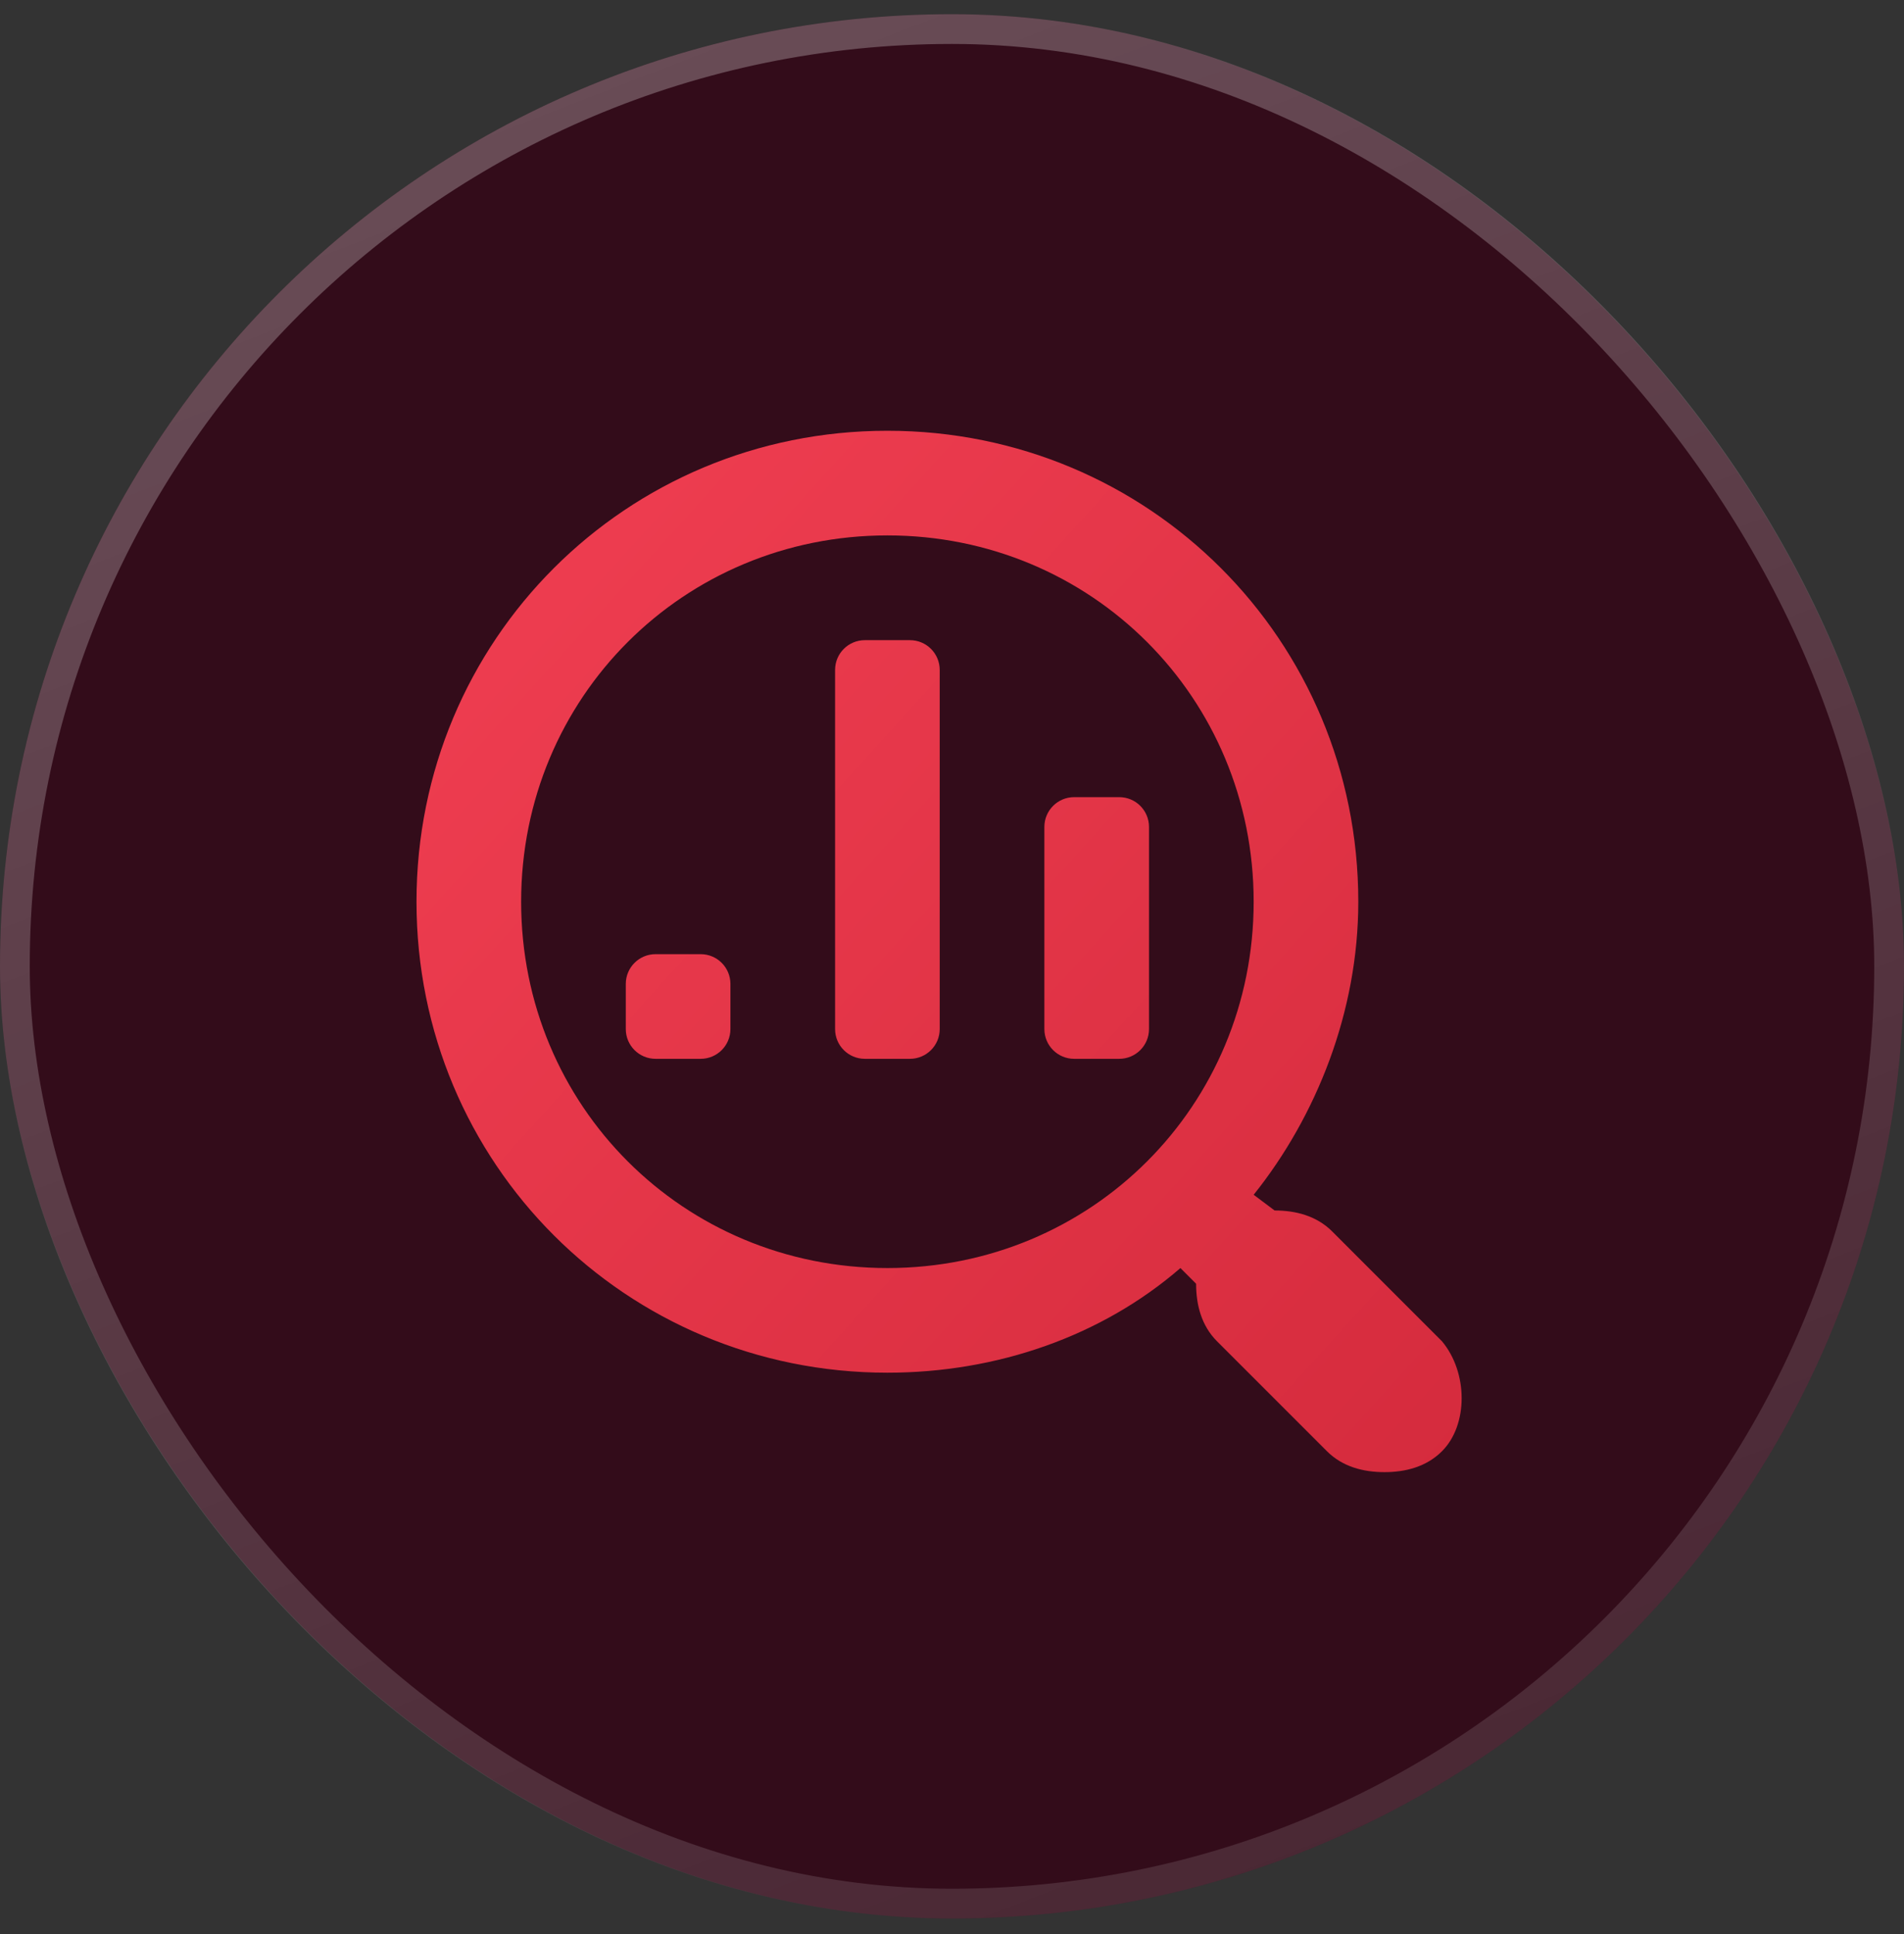
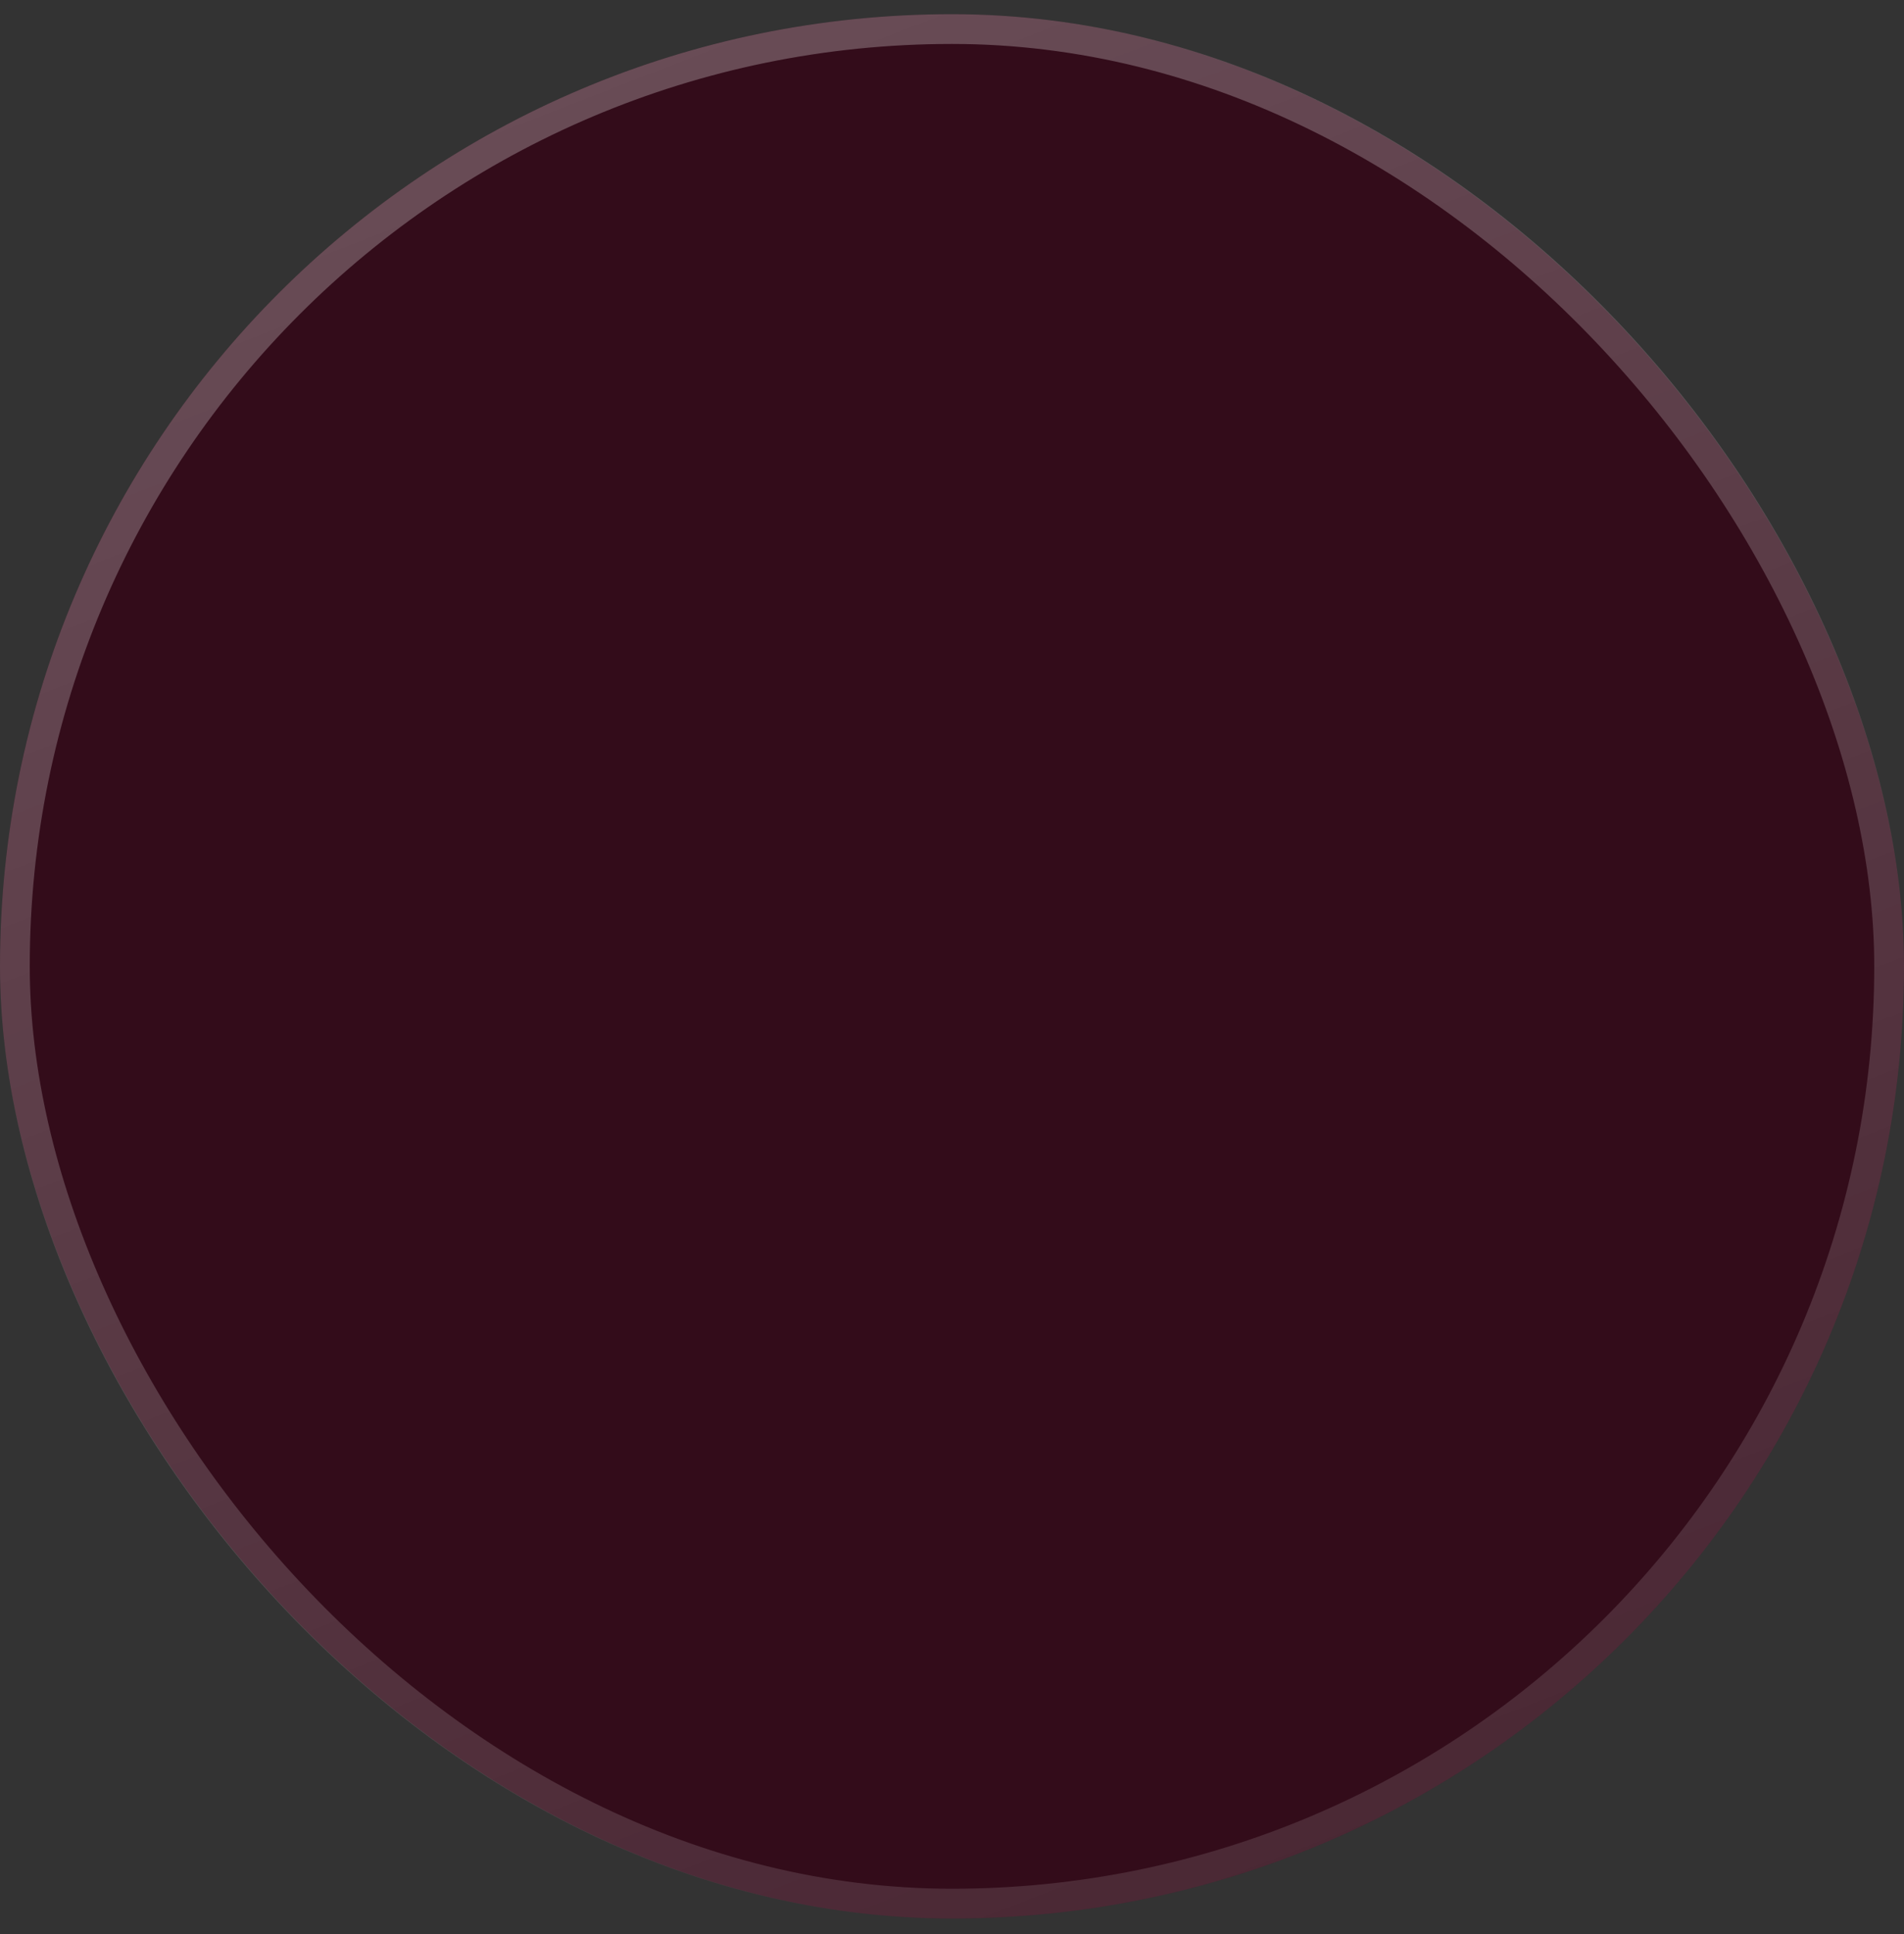
<svg xmlns="http://www.w3.org/2000/svg" width="64" height="65" viewBox="0 0 64 65" fill="none">
  <rect x="0" y="0" width="64" height="65" fill="#333333" stroke="none" />
  <rect y="0.477" width="64" height="64" rx="32" fill="#330C1A" />
  <rect x="0.5" y="0.977" width="63" height="63" rx="31.5" stroke="url(#paint0_linear_19830_3805)" stroke-opacity="0.3" />
-   <path fill-rule="evenodd" clip-rule="evenodd" d="M44.778 41.385L48.471 45.079C49.351 46.134 49.351 47.893 48.471 48.772C47.944 49.3 47.24 49.476 46.536 49.476C45.833 49.476 45.13 49.3 44.602 48.772L40.909 45.079C40.381 44.551 40.205 43.848 40.205 43.144L39.678 42.617C37.039 44.903 33.522 46.134 29.829 46.134C21.035 46.134 14 39.099 14 30.305C14 21.512 21.035 14.477 29.829 14.477C38.622 14.477 45.657 21.512 45.657 30.305C45.657 33.999 44.25 37.516 42.14 40.154L42.843 40.682C43.547 40.682 44.25 40.858 44.778 41.385ZM17.517 30.305C17.517 37.164 22.97 42.617 29.829 42.617C36.688 42.617 42.14 37.164 42.14 30.305C42.14 23.446 36.688 17.994 29.829 17.994C22.97 17.994 17.517 23.446 17.517 30.305ZM22.035 32.068H23.552C24.105 32.068 24.552 32.515 24.552 33.068V34.585C24.552 35.137 24.105 35.585 23.552 35.585H22.035C21.483 35.585 21.035 35.137 21.035 34.585V33.068C21.035 32.515 21.483 32.068 22.035 32.068ZM30.587 21.515H29.07C28.517 21.515 28.07 21.963 28.07 22.515V34.585C28.07 35.137 28.517 35.585 29.07 35.585H30.587C31.139 35.585 31.587 35.137 31.587 34.585V22.515C31.587 21.963 31.139 21.515 30.587 21.515ZM36.105 26.791H37.622C38.175 26.791 38.622 27.239 38.622 27.791V34.585C38.622 35.137 38.175 35.585 37.622 35.585H36.105C35.553 35.585 35.105 35.137 35.105 34.585V27.791C35.105 27.239 35.553 26.791 36.105 26.791Z" fill="url(#paint1_linear_19830_3805)" />
  <defs>
    <linearGradient id="paint0_linear_19830_3805" x1="-5.324" y1="-5.392" x2="27.991" y2="80.315" gradientUnits="userSpaceOnUse">
      <stop stop-color="white" />
      <stop offset="1" stop-color="white" stop-opacity="0.3" />
    </linearGradient>
    <linearGradient id="paint1_linear_19830_3805" x1="14" y1="14.477" x2="50.698" y2="47.747" gradientUnits="userSpaceOnUse">
      <stop stop-color="#F13F52" />
      <stop offset="1" stop-color="#D52B3D" />
    </linearGradient>
  </defs>
</svg>